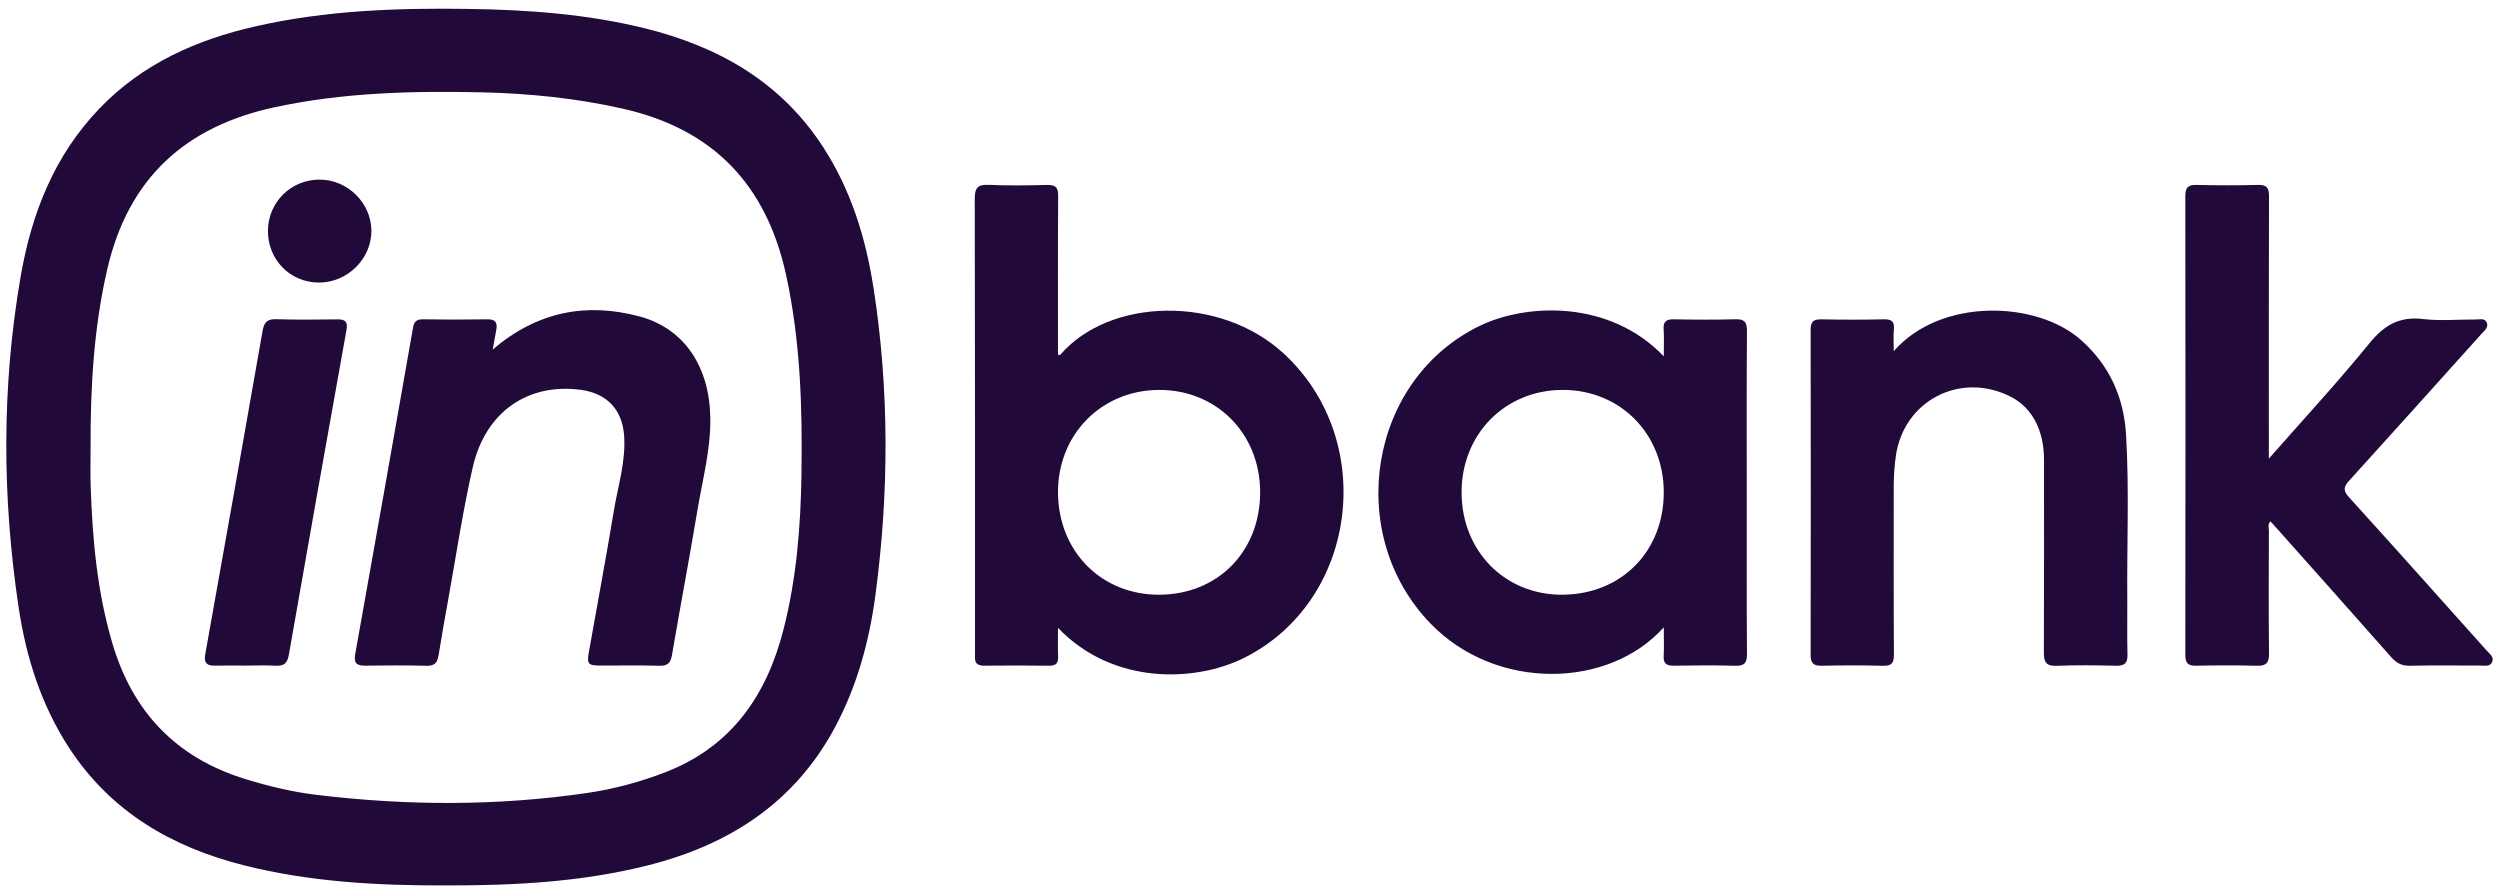
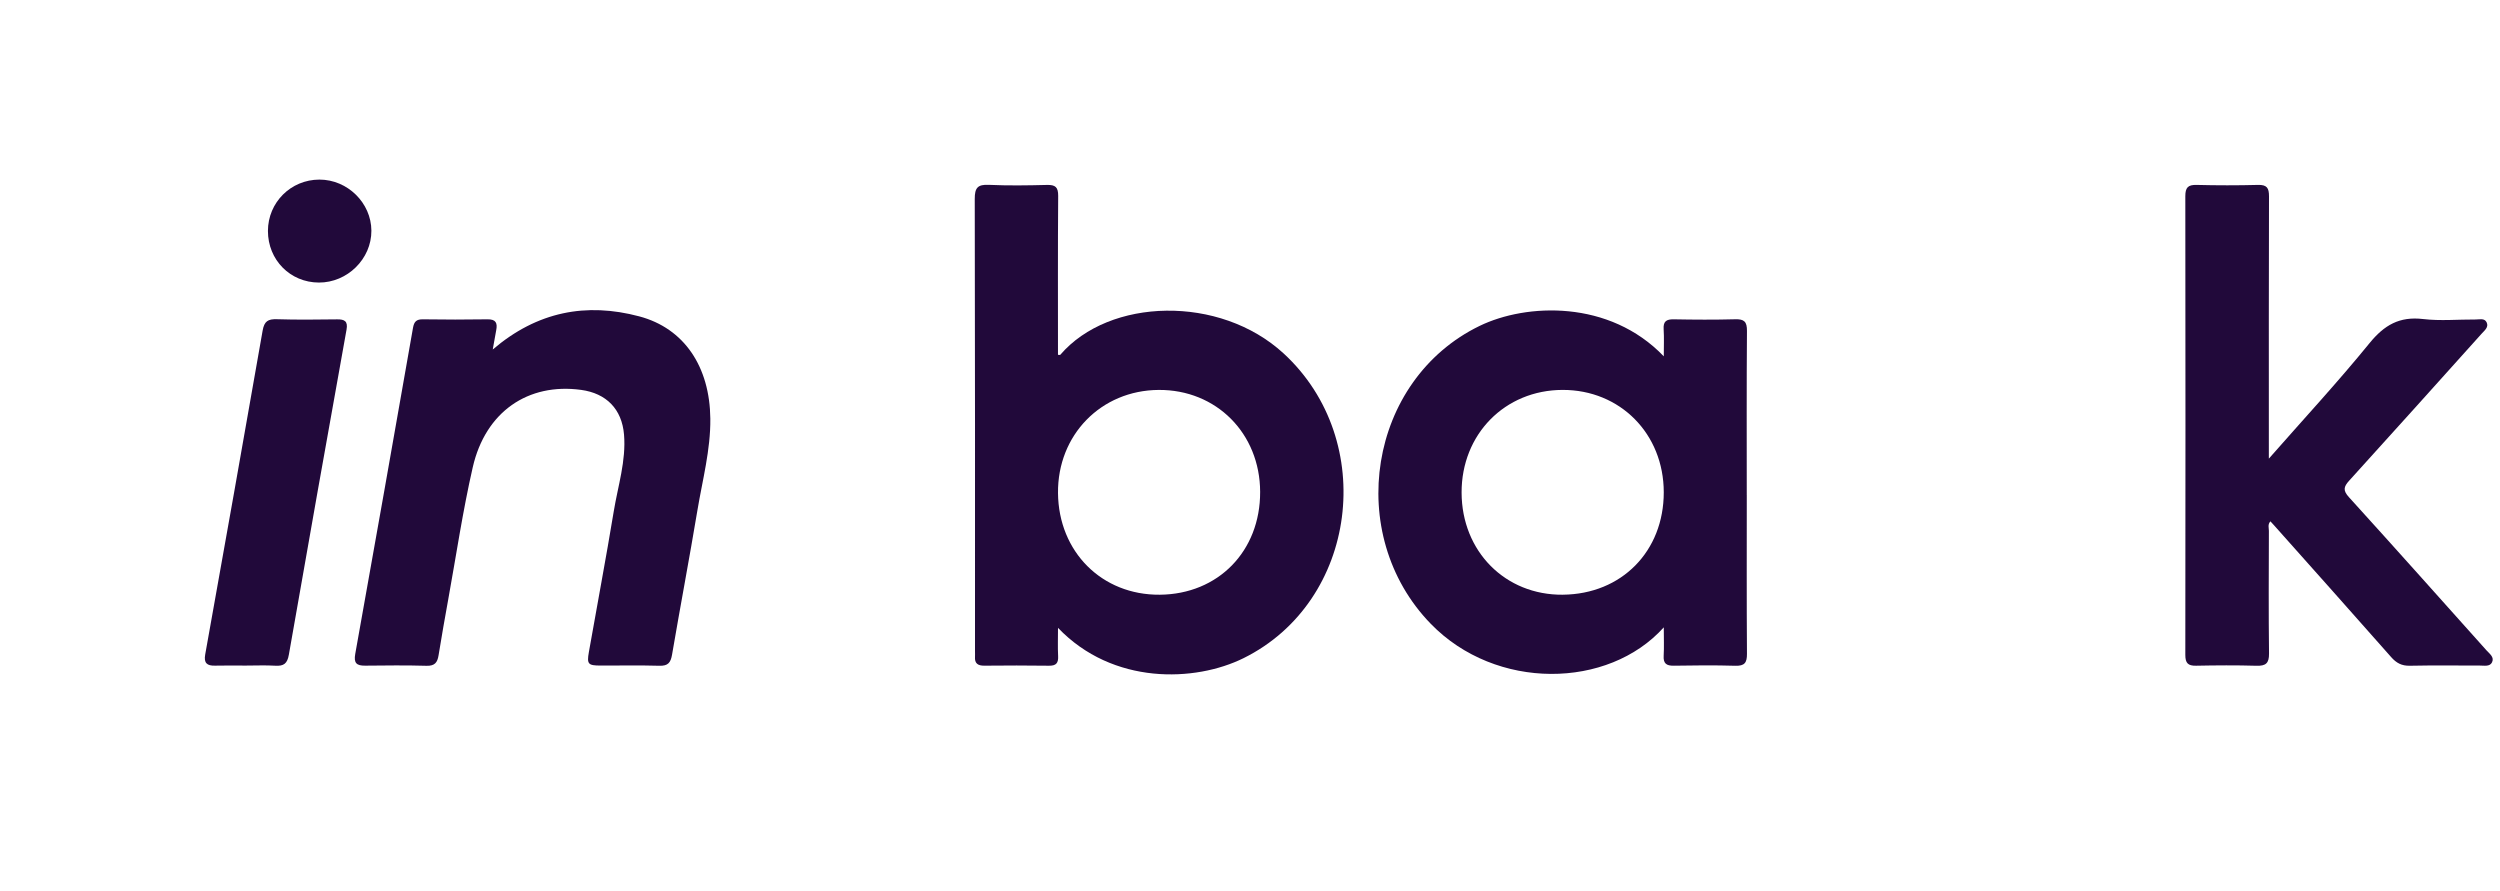
<svg xmlns="http://www.w3.org/2000/svg" id="Layer_1" viewBox="0 0 1104.56 393.88">
  <defs>
    <style>.cls-1{clip-path:url(#clippath);}.cls-2{fill:none;}.cls-2,.cls-3{stroke-width:0px;}.cls-3{fill:#21093a;}</style>
    <clipPath id="clippath">
      <rect class="cls-2" width="1104.56" height="393.88" />
    </clipPath>
  </defs>
  <g class="cls-1">
    <path class="cls-3" d="m1002.42,202.65c15.4-17.53,30.5-33.84,44.49-51.03,6.52-8.01,13.27-11.9,23.67-10.66,7.64.91,15.48.15,23.23.2,1.71,0,3.9-.69,4.84,1.25,1.03,2.12-.86,3.54-2.12,4.93-19.5,21.7-38.98,43.42-58.59,65.01-2.5,2.75-2.81,4.37-.1,7.34,20.37,22.43,40.53,45.06,60.74,67.64,1.36,1.52,3.59,3.01,2.45,5.31-.97,1.97-3.39,1.42-5.3,1.42-10.33,0-20.67-.14-31,.08-3.6.08-5.96-1.2-8.27-3.83-17.16-19.47-34.46-38.82-51.71-58.2-.51-.57-1.03-1.13-1.62-1.77-1.3,1.38-.67,2.89-.68,4.21-.05,18.06-.16,36.12.06,54.18.05,4.37-1.45,5.54-5.6,5.42-8.87-.26-17.76-.2-26.63-.02-3.58.07-4.75-1.16-4.75-4.76.08-67.56.09-135.12,0-202.68,0-3.8,1.14-5.08,4.97-4.99,9.04.23,18.08.24,27.12,0,3.94-.11,4.89,1.33,4.88,5.07-.12,36.44-.07,72.88-.07,109.32v6.56Z" />
-     <path class="cls-3" d="m836.69,155.16c20.81-23.79,63.04-22.21,82.52-5.13,12.75,11.18,19.15,25.47,20.13,41.96,1.45,24.47.32,49,.55,73.51.07,7.9-.14,15.81.08,23.7.11,3.88-1.37,5.03-5.11,4.94-8.71-.21-17.45-.33-26.15.04-4.71.2-5.7-1.68-5.68-5.9.13-28.22.06-56.44.07-84.67,0-5.7-.82-11.21-3.29-16.43-2.58-5.46-6.54-9.51-11.94-12.16-22-10.78-46.59,2.03-50.2,26.14-.72,4.79-.98,9.61-.98,14.45.01,24.51-.07,49.03.09,73.54.02,3.77-.95,5.12-4.88,5.01-9.03-.26-18.08-.2-27.12-.02-3.57.07-4.81-1.17-4.8-4.76.08-47.9.09-95.79,0-143.69,0-3.72,1.38-4.67,4.85-4.6,9.2.19,18.41.2,27.61,0,3.46-.08,4.61,1.11,4.32,4.46-.25,2.84-.05,5.72-.05,9.63Z" />
-     <path class="cls-3" d="m385.88,126.87c-3.39-21.77-9.84-42.62-21.88-61.39-18.66-29.09-46.28-44.85-79.03-52.96-25.52-6.31-51.55-8.18-77.71-8.58-31.66-.48-63.23.63-94.28,7.68-26.25,5.96-50.08,16.54-69.08,36.35-19.95,20.8-29.95,46.35-34.75,74.06-8.44,48.66-8.22,97.51-.93,146.27,3.31,22.11,9.99,43.26,22.37,62.2,18.37,28.12,45.24,43.74,77.13,51.8,29.31,7.41,59.22,8.97,89.29,8.9,30.07.06,59.98-1.48,89.29-8.88,35.82-9.05,64.68-27.55,82.56-60.89,9.87-18.4,15.24-38.26,17.96-58.75,6.01-45.28,6.11-90.62-.92-135.82Zm-31.76,82.14c-.34,23.24-2.14,46.33-7.91,68.96-7.46,29.24-22.94,51.87-52.19,63.2-11.16,4.32-22.65,7.43-34.47,9.16-39.82,5.84-79.71,5.68-119.6.87-10.72-1.29-21.22-3.81-31.56-6.99-30.5-9.39-49.77-29.58-58.76-60.03-6.72-22.76-8.81-46.12-9.58-69.66-.18-5.64-.03-11.28-.03-16.92-.09-26.46,1.38-52.73,7.38-78.69,9.24-40.02,34.35-63.03,74.03-71.55,29.9-6.42,60.16-7.23,90.52-6.59,21.3.45,42.41,2.54,63.3,7.26,40.03,9.05,63.43,33.8,72.07,73.5,6.29,28.89,7.22,58.12,6.78,87.48Z" />
    <path class="cls-3" d="m567.15,156.18c-28.23-26-77.07-24.62-98.68.57-.12.14-.55.02-1.03.02,0-23.42-.09-46.8.09-70.17.03-3.94-1.24-4.98-4.97-4.89-8.55.22-17.13.35-25.67-.04-4.94-.23-6.23,1.3-6.22,6.22.16,66.62.11,133.24.11,199.86,0,.81.05,1.62,0,2.42-.21,2.96,1.27,3.96,4.09,3.94,9.53-.08,19.06-.13,28.59.02,3.29.05,4.2-1.28,4.04-4.33-.2-3.84-.05-7.69-.05-12.4,24.26,25.36,60.61,23.98,82,13.38,50.43-24.98,59.47-96.13,17.71-134.6Zm-54.73,106.58c-25.58.21-44.73-18.92-44.97-44.93-.24-25.66,19.02-45.38,44.47-45.55,25.48-.17,44.76,19.2,44.84,45.05.08,26.17-18.5,45.21-44.34,45.43Z" />
-     <path class="cls-2" d="m690.39,172.27c-25.48.05-44.68,19.58-44.62,45.37.07,25.98,19.28,45.35,44.75,45.12,25.94-.24,44.58-19.17,44.57-45.25-.01-25.82-19.25-45.28-44.7-45.23Z" />
    <path class="cls-3" d="m771.76,218.74c0-24.18-.1-48.36.09-72.54.03-4.1-1.24-5.26-5.21-5.14-9.03.25-18.08.19-27.11.02-3.31-.06-4.72.91-4.49,4.38.24,3.73.06,7.49.06,11.97-24.06-25.09-60.72-23.46-81.37-13.44-49.11,23.83-60,92.12-21.54,131.66,28.74,29.56,78.37,28.85,102.91,1.52,0,4.92.17,8.75-.05,12.54-.21,3.46,1.21,4.47,4.53,4.41,9.04-.16,18.08-.24,27.11.03,4.11.12,5.19-1.33,5.16-5.29-.16-23.37-.08-46.75-.08-70.12Zm-81.24,44.02c-25.47.24-44.69-19.14-44.75-45.12-.07-25.79,19.14-45.31,44.62-45.37,25.45-.05,44.69,19.41,44.7,45.23.01,26.08-18.63,45.01-44.57,45.25Z" />
    <path class="cls-3" d="m217.67,154.45c19.72-16.87,41.39-20.88,64.74-14.68,19.97,5.3,31.2,22.33,31.43,45.21.14,13.81-3.48,27.11-5.72,40.58-3.55,21.27-7.57,42.46-11.2,63.72-.6,3.5-1.79,4.98-5.55,4.87-8.71-.25-17.43-.06-26.15-.09-5.36-.02-5.98-.65-5.05-5.91,3.65-20.76,7.58-41.48,11.01-62.28,1.85-11.23,5.49-22.28,4.53-33.86-.94-11.25-7.8-18.23-18.96-19.75-23.46-3.2-42.27,9.67-47.88,34.2-4.41,19.28-7.3,38.9-10.83,58.37-1.49,8.23-2.95,16.48-4.28,24.74-.51,3.17-1.7,4.69-5.3,4.59-9.03-.27-18.08-.15-27.12-.06-3.79.04-5.12-1.11-4.38-5.21,8.61-47.99,17.08-96.01,25.51-144.03.48-2.74,1.49-3.82,4.36-3.78,9.52.14,19.05.16,28.57,0,3.73-.06,4.45,1.67,3.84,4.8-.49,2.5-.91,5.01-1.54,8.56Z" />
    <path class="cls-3" d="m108.57,294.07c-4.52,0-9.05-.09-13.56.03-3.56.1-5.02-1.16-4.35-4.91,8.53-47.7,17.05-95.4,25.38-143.14.72-4.12,2.37-5.14,6.31-5.01,8.87.29,17.76.16,26.64.06,3.27-.04,4.78.86,4.12,4.52-8.58,47.85-17.13,95.71-25.48,143.61-.69,3.97-2.24,5.12-5.98,4.9-4.35-.26-8.72-.06-13.08-.06Z" />
    <path class="cls-3" d="m118.38,102.03c.02-12.59,10.1-22.65,22.73-22.68,12.43-.02,22.93,10.31,22.98,22.59.05,12.44-10.61,22.95-23.22,22.9-12.67-.05-22.51-10.03-22.49-22.82Z" />
  </g>
</svg>